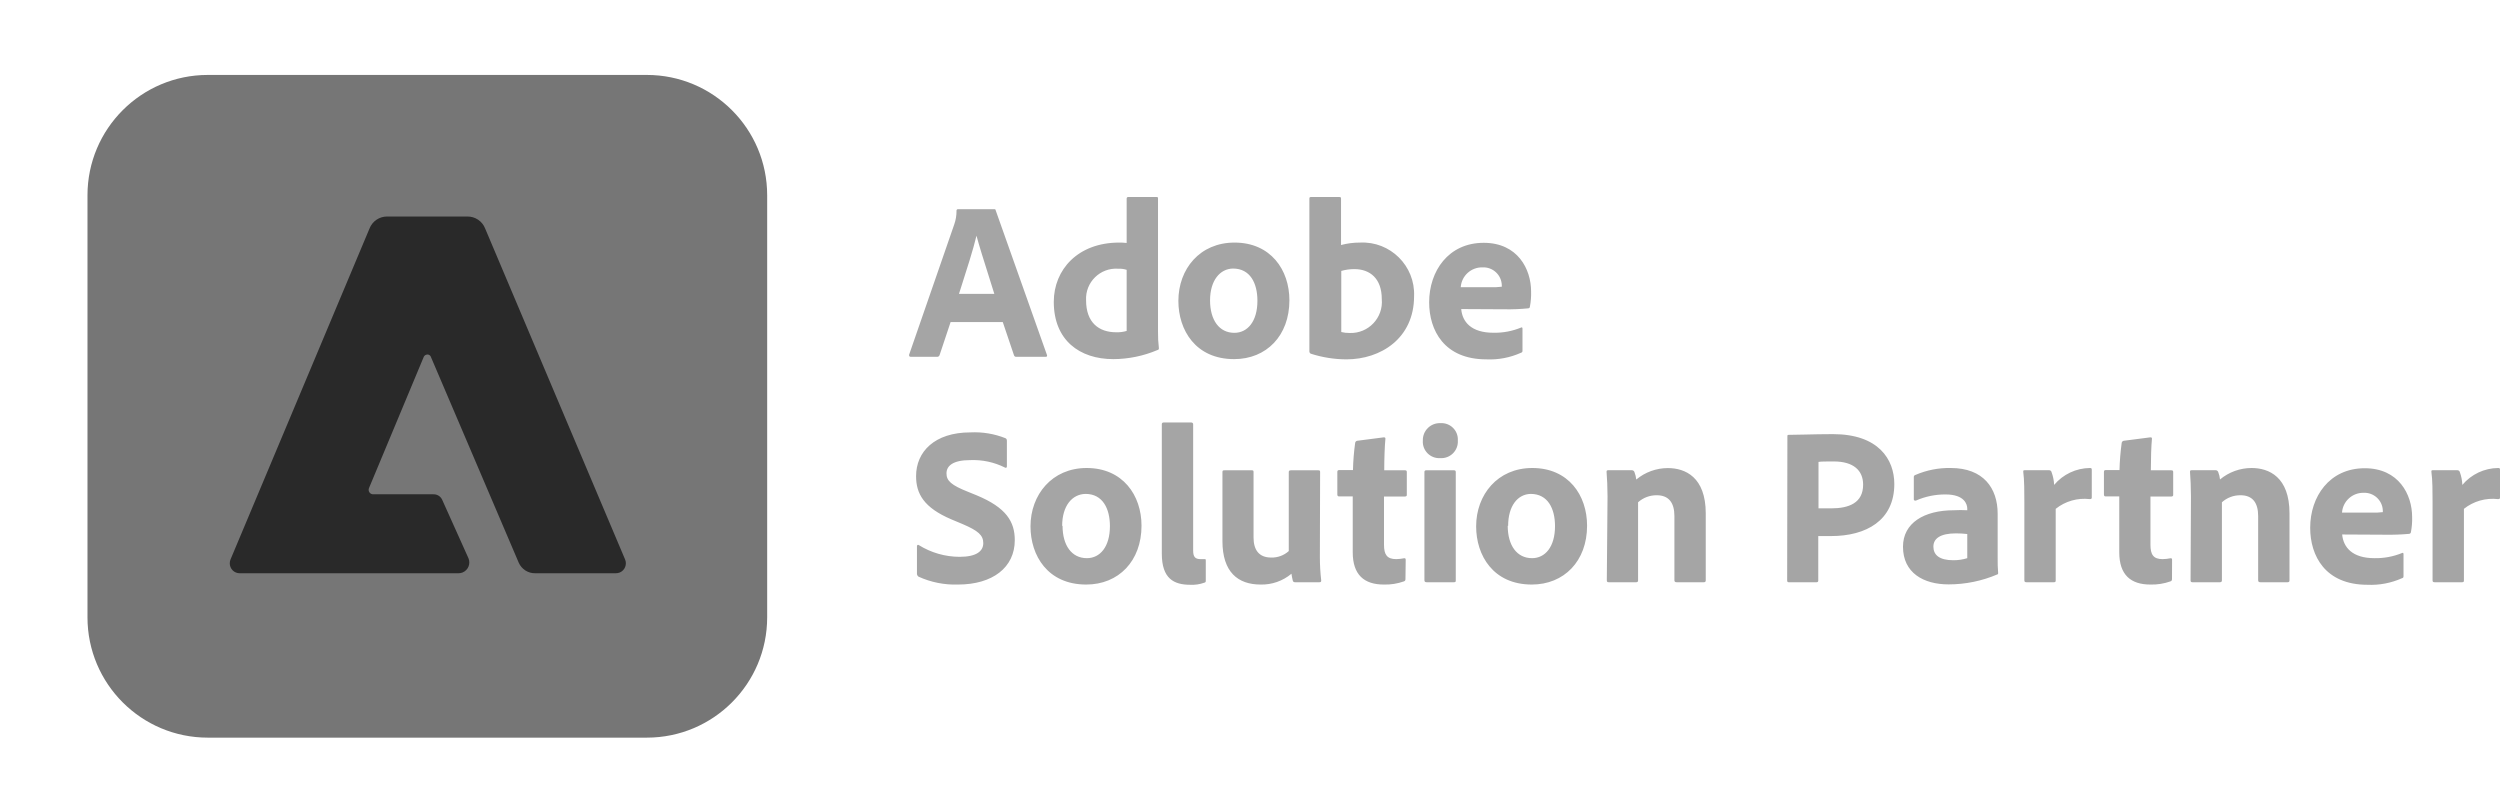
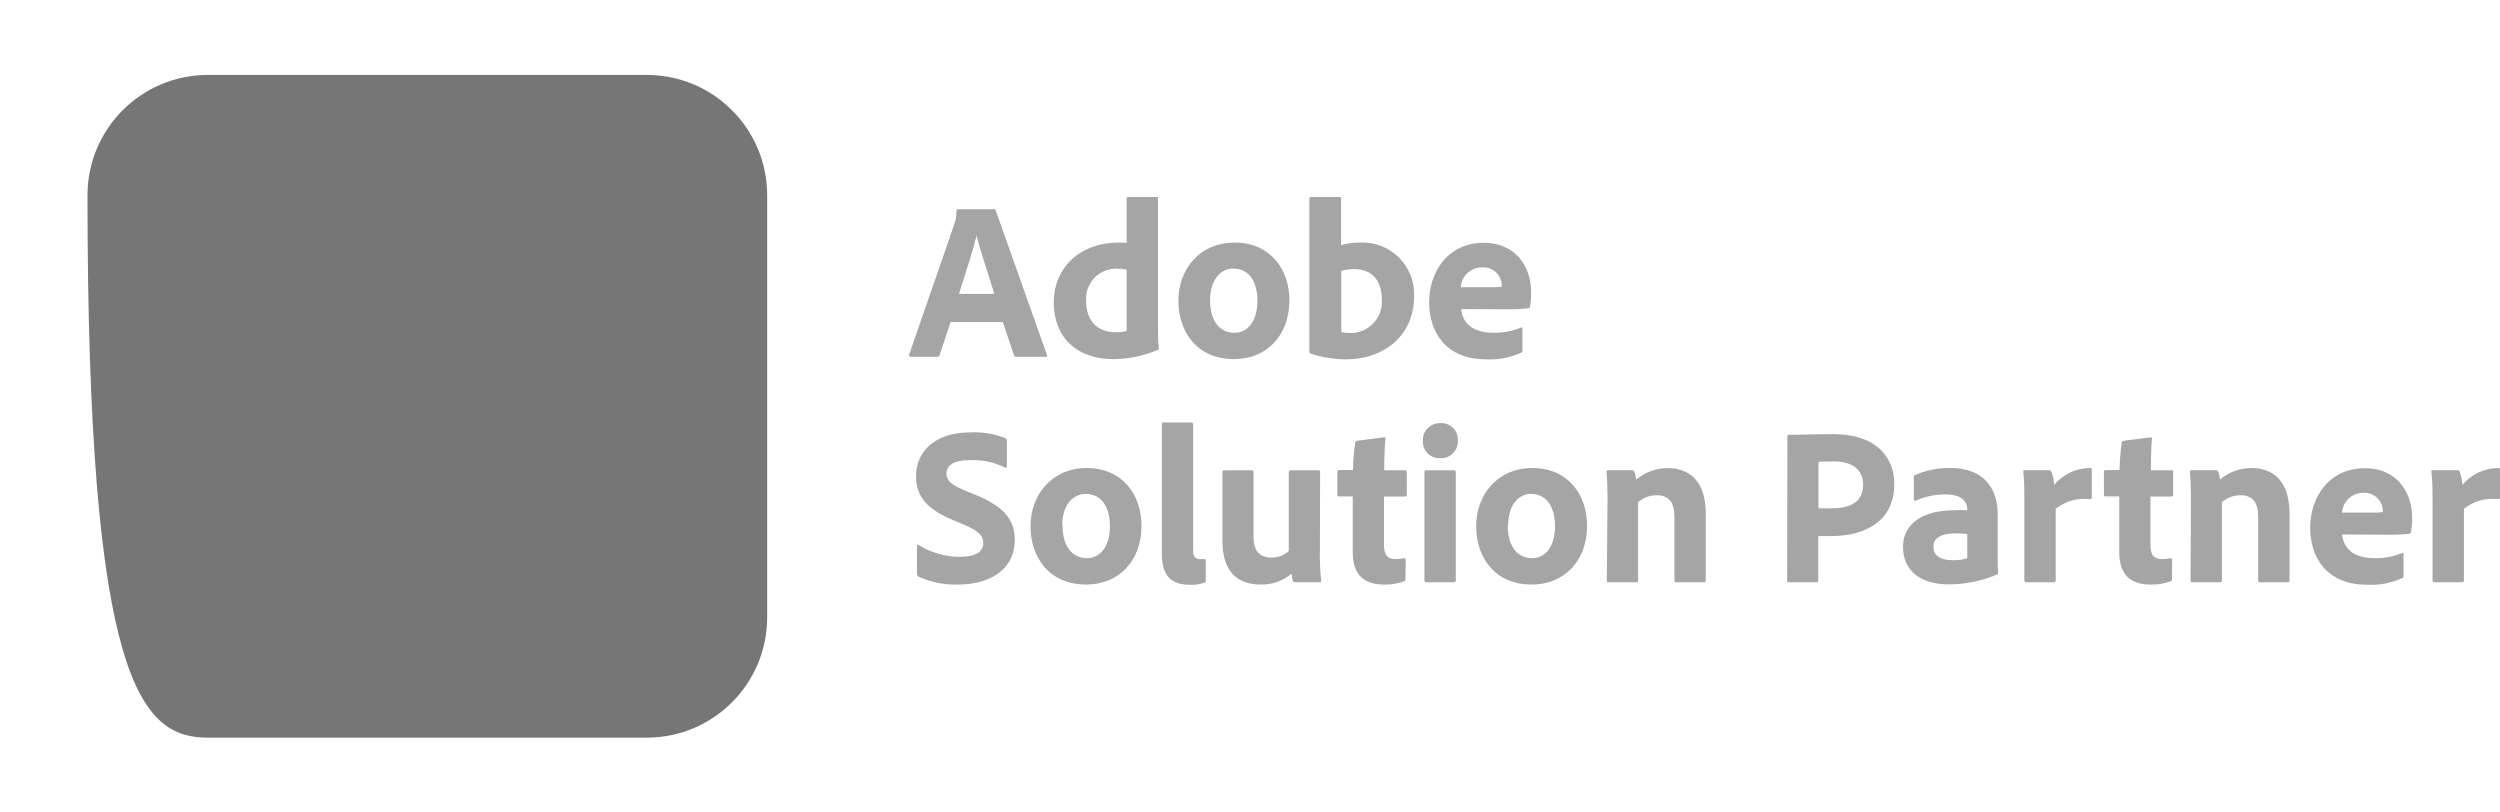
<svg xmlns="http://www.w3.org/2000/svg" width="160" height="52" viewBox="0 0 160 52" fill="none">
  <path fill-rule="evenodd" clip-rule="evenodd" d="M71.626 15.525C68.989 15.525 67.442 17.253 67.442 19.32C67.442 21.771 69.09 22.984 71.252 22.984C72.22 22.98 73.176 22.784 74.067 22.407C74.168 22.377 74.168 22.347 74.168 22.276C74.126 21.926 74.107 21.573 74.113 21.22V12.695C74.113 12.634 74.097 12.609 74.022 12.609H72.208C72.149 12.602 72.099 12.652 72.106 12.71V15.55C71.889 15.525 71.743 15.525 71.626 15.525ZM71.571 17.198C71.752 17.19 71.933 17.214 72.106 17.268V21.18C71.887 21.245 71.658 21.274 71.429 21.265C70.328 21.265 69.509 20.644 69.509 19.219C69.448 18.062 70.416 17.114 71.571 17.198ZM60.135 22.721L60.838 20.614H64.178L64.895 22.736C64.915 22.804 64.982 22.847 65.052 22.837H66.932C67.003 22.837 67.033 22.782 67.003 22.711L63.728 13.473C63.713 13.387 63.683 13.387 63.612 13.387H61.303C61.25 13.39 61.211 13.436 61.217 13.488C61.22 13.788 61.17 14.085 61.07 14.368L58.185 22.696C58.169 22.782 58.2 22.837 58.301 22.837H59.974C60.048 22.842 60.116 22.793 60.135 22.721ZM63.255 17.59C63.401 18.05 63.537 18.477 63.637 18.809H61.373L61.489 18.448C61.848 17.33 62.291 15.954 62.495 15.085C62.673 15.754 62.982 16.728 63.255 17.59L63.255 17.59ZM82.522 19.219C82.522 21.483 81.051 22.984 78.984 22.984C76.513 22.984 75.416 21.119 75.416 19.259C75.416 17.213 76.791 15.525 79.009 15.525C81.324 15.525 82.522 17.268 82.522 19.219ZM77.443 19.224C77.445 20.494 78.035 21.301 78.999 21.301C79.838 21.301 80.475 20.578 80.475 19.249C80.475 18.122 80.01 17.187 78.913 17.187C78.081 17.198 77.445 17.944 77.443 19.224ZM85.826 12.725C85.826 12.609 85.796 12.609 85.68 12.609H83.901C83.83 12.609 83.8 12.634 83.8 12.71V22.493C83.803 22.552 83.835 22.606 83.886 22.635C84.624 22.873 85.394 22.996 86.17 22.999C88.368 22.999 90.501 21.655 90.501 18.956C90.581 17.017 88.978 15.428 87.039 15.525C86.63 15.523 86.222 15.576 85.826 15.681V12.725ZM85.842 17.339C86.118 17.26 86.403 17.221 86.691 17.223H86.675C87.686 17.223 88.434 17.829 88.434 19.143C88.541 20.338 87.576 21.355 86.377 21.311C86.197 21.314 86.017 21.293 85.842 21.25V17.339ZM93.518 19.78C93.588 20.604 94.165 21.296 95.579 21.296C96.187 21.308 96.791 21.194 97.353 20.962C97.399 20.932 97.439 20.962 97.439 21.033V22.407C97.439 22.509 97.439 22.549 97.338 22.579C96.645 22.89 95.889 23.034 95.13 22.999C92.421 22.999 91.466 21.134 91.466 19.345C91.466 17.354 92.694 15.54 94.958 15.54C97.136 15.54 97.99 17.228 97.99 18.653C98 18.978 97.975 19.303 97.914 19.623C97.914 19.685 97.865 19.734 97.803 19.734C97.308 19.783 96.81 19.803 96.312 19.795L93.518 19.78ZM95.392 18.38C95.634 18.389 95.876 18.379 96.115 18.35V18.249C96.093 17.594 95.542 17.083 94.887 17.112C94.156 17.091 93.538 17.65 93.487 18.38H95.392ZM58.685 36.673C58.672 36.764 58.711 36.853 58.786 36.906C59.578 37.267 60.443 37.44 61.313 37.411C63.531 37.411 64.946 36.314 64.946 34.571C64.946 33.399 64.415 32.489 62.495 31.696L61.959 31.478C60.878 31.049 60.575 30.771 60.575 30.296C60.575 29.821 60.979 29.447 62.091 29.447C62.861 29.415 63.626 29.578 64.314 29.922C64.4 29.977 64.441 29.907 64.441 29.851V28.234C64.441 28.148 64.431 28.087 64.355 28.047C63.641 27.762 62.874 27.635 62.106 27.673C59.812 27.673 58.629 28.911 58.629 30.473C58.629 31.595 59.12 32.489 60.893 33.242L61.616 33.545C62.596 33.965 62.93 34.253 62.93 34.758C62.93 35.263 62.51 35.637 61.414 35.637C60.49 35.634 59.585 35.373 58.801 34.884C58.746 34.844 58.685 34.884 58.685 34.96V36.673ZM73.057 33.646C73.057 35.91 71.586 37.411 69.519 37.411C67.048 37.411 65.952 35.551 65.952 33.687C65.952 31.665 67.326 29.952 69.545 29.952C71.859 29.952 73.057 31.696 73.057 33.646ZM68.003 33.646C68.003 34.915 68.594 35.723 69.56 35.723C70.399 35.723 71.035 35.001 71.035 33.672C71.035 32.55 70.57 31.61 69.474 31.61C68.615 31.625 67.978 32.373 67.978 33.661L68.003 33.646ZM74.497 27.036C74.386 27.036 74.356 27.082 74.356 27.153V35.435C74.356 37.037 75.134 37.426 76.175 37.426C76.478 37.442 76.783 37.397 77.069 37.295C77.17 37.27 77.17 37.239 77.17 37.123V35.885C77.17 35.784 77.155 35.784 77.1 35.784H76.837C76.493 35.784 76.362 35.642 76.362 35.238V27.153C76.362 27.082 76.316 27.036 76.215 27.036H74.497ZM84.472 35.668C84.472 36.164 84.501 36.66 84.558 37.153C84.558 37.239 84.528 37.264 84.427 37.264H82.911C82.794 37.264 82.769 37.239 82.739 37.163C82.703 37.017 82.674 36.868 82.653 36.719C82.101 37.183 81.398 37.429 80.677 37.411C79.232 37.411 78.236 36.618 78.236 34.627V30.215C78.236 30.114 78.267 30.099 78.368 30.099H80.126C80.212 30.099 80.227 30.129 80.227 30.215V34.399C80.227 35.177 80.561 35.683 81.354 35.683C81.769 35.695 82.174 35.547 82.481 35.268V30.215C82.481 30.129 82.522 30.099 82.623 30.099H84.371C84.472 30.099 84.487 30.129 84.487 30.215L84.472 35.668ZM89.849 37.209C89.95 37.178 89.95 37.108 89.95 37.022L89.965 35.829C89.965 35.728 89.92 35.728 89.864 35.728C89.698 35.762 89.529 35.781 89.359 35.784C88.768 35.784 88.576 35.496 88.576 34.864V31.776H89.935C90.006 31.761 90.036 31.746 90.036 31.675V30.215C90.036 30.129 90.006 30.099 89.92 30.099H88.591C88.591 29.376 88.621 28.527 88.667 28.077C88.667 27.991 88.621 27.991 88.55 27.991L86.863 28.209C86.795 28.219 86.741 28.272 86.731 28.34C86.65 28.918 86.603 29.5 86.59 30.084H85.721C85.619 30.084 85.589 30.114 85.589 30.215V31.64C85.589 31.726 85.619 31.771 85.705 31.771H86.575V35.349C86.575 36.789 87.307 37.411 88.566 37.411C89.002 37.424 89.437 37.355 89.849 37.209ZM91.062 28.194C91.044 27.566 91.562 27.055 92.189 27.082C92.819 27.041 93.342 27.564 93.301 28.194C93.342 28.832 92.812 29.361 92.174 29.32C91.538 29.359 91.015 28.828 91.062 28.194ZM91.163 30.215C91.152 30.147 91.211 30.088 91.279 30.099H93.053C93.139 30.099 93.169 30.129 93.169 30.215V37.138C93.169 37.224 93.169 37.264 93.038 37.264H91.31C91.209 37.264 91.163 37.224 91.163 37.138V30.215ZM98.036 37.411C100.098 37.411 101.573 35.91 101.573 33.646C101.573 31.696 100.386 29.952 98.066 29.952C95.843 29.952 94.473 31.665 94.473 33.687C94.473 35.551 95.57 37.411 98.036 37.411ZM98.051 35.723C97.086 35.723 96.494 34.915 96.494 33.646L96.52 33.661C96.52 32.373 97.136 31.625 97.965 31.61C99.062 31.61 99.521 32.55 99.521 33.672C99.521 35.001 98.89 35.723 98.051 35.723ZM102.882 31.771C102.882 31.266 102.851 30.528 102.821 30.21C102.821 30.139 102.821 30.094 102.922 30.094H104.438C104.515 30.093 104.583 30.142 104.605 30.215C104.664 30.368 104.703 30.527 104.721 30.69C105.289 30.217 106.004 29.958 106.743 29.957C107.854 29.957 109.168 30.533 109.168 32.858V37.138C109.168 37.224 109.138 37.264 109.037 37.264H107.309C107.207 37.264 107.162 37.224 107.162 37.138V33.025C107.162 32.16 106.788 31.696 106.035 31.696C105.593 31.69 105.166 31.85 104.837 32.145V37.153C104.837 37.224 104.797 37.264 104.711 37.264H102.963C102.862 37.264 102.836 37.224 102.836 37.138L102.882 31.771ZM114.479 27.83C114.393 27.83 114.393 27.86 114.393 27.946L114.378 37.153C114.378 37.224 114.408 37.264 114.479 37.264H116.253C116.339 37.264 116.369 37.224 116.369 37.153V34.308H117.193C119.432 34.308 121.236 33.313 121.236 30.978C121.236 29.401 120.225 27.784 117.309 27.784C116.677 27.784 116.03 27.799 115.482 27.812H115.482L115.482 27.812L115.481 27.812L115.481 27.812L115.479 27.812L115.478 27.812C115.077 27.822 114.729 27.83 114.479 27.83ZM117.193 32.535H116.384V29.563C116.516 29.533 116.905 29.533 117.365 29.533H117.365C118.623 29.533 119.24 30.109 119.24 31.018C119.24 32.186 118.335 32.535 117.193 32.535ZM127.85 35.668C127.85 36.041 127.85 36.345 127.881 36.678C127.881 36.709 127.881 36.739 127.85 36.754C126.857 37.181 125.788 37.401 124.707 37.401C123.105 37.401 121.791 36.663 121.791 34.99C121.791 33.474 123.136 32.656 125.051 32.656C125.335 32.639 125.62 32.639 125.905 32.656V32.555C125.905 32.282 125.733 31.645 124.52 31.645C123.864 31.639 123.214 31.773 122.615 32.039C122.555 32.039 122.484 32.039 122.484 31.963V30.544C122.474 30.476 122.518 30.412 122.585 30.397C123.299 30.088 124.071 29.936 124.849 29.952C126.931 29.952 127.85 31.236 127.85 32.878V35.668ZM125.905 34.177C125.665 34.149 125.424 34.136 125.182 34.136C124.172 34.136 123.737 34.47 123.737 34.985C123.737 35.501 124.101 35.855 125.01 35.855C125.314 35.857 125.615 35.813 125.905 35.723V34.177ZM131.302 30.225C131.289 30.142 131.214 30.085 131.13 30.094H129.574C129.488 30.094 129.488 30.124 129.488 30.195C129.559 30.7 129.559 31.539 129.559 32.16V37.138C129.559 37.224 129.589 37.264 129.7 37.264H131.433C131.535 37.264 131.565 37.239 131.565 37.153V32.565C132.179 32.075 132.963 31.851 133.743 31.943C133.844 31.943 133.874 31.913 133.874 31.842V30.068C133.874 29.977 133.844 29.952 133.758 29.952C132.872 29.96 132.034 30.355 131.464 31.034C131.453 30.757 131.398 30.484 131.302 30.225ZM139.008 37.022C139.008 37.108 139.008 37.178 138.907 37.209C138.495 37.355 138.06 37.424 137.624 37.411C136.365 37.411 135.633 36.789 135.633 35.349V31.771H134.764C134.678 31.771 134.652 31.726 134.652 31.64V30.215C134.652 30.114 134.678 30.084 134.779 30.084H135.648C135.662 29.5 135.709 28.918 135.789 28.34C135.801 28.273 135.854 28.22 135.921 28.209L137.609 27.991C137.679 27.991 137.725 27.991 137.725 28.077C137.679 28.527 137.654 29.376 137.654 30.099H138.968C139.054 30.099 139.084 30.129 139.084 30.215V31.675C139.084 31.746 139.054 31.761 138.983 31.776H137.629V34.864C137.629 35.496 137.816 35.784 138.407 35.784C138.577 35.781 138.746 35.763 138.912 35.728C138.968 35.728 139.013 35.728 139.013 35.829L139.008 37.022ZM140.161 30.21C140.191 30.528 140.221 31.266 140.221 31.771L140.196 37.138C140.196 37.224 140.221 37.264 140.322 37.264H142.071C142.157 37.264 142.202 37.224 142.202 37.153V32.145C142.53 31.849 142.958 31.689 143.4 31.696C144.148 31.696 144.522 32.16 144.522 33.025V37.138C144.522 37.224 144.567 37.264 144.668 37.264H146.396C146.498 37.264 146.528 37.224 146.528 37.138V32.853C146.528 30.528 145.214 29.952 144.102 29.952C143.363 29.953 142.648 30.212 142.081 30.685C142.065 30.522 142.026 30.362 141.965 30.21C141.938 30.131 141.86 30.082 141.778 30.094H140.262C140.161 30.094 140.161 30.139 140.161 30.21ZM149.898 34.207C149.974 35.031 150.55 35.723 151.965 35.723C152.573 35.735 153.177 35.621 153.739 35.39C153.784 35.364 153.825 35.39 153.825 35.465V36.835C153.825 36.936 153.825 36.981 153.724 37.007C153.03 37.317 152.274 37.461 151.515 37.426C148.807 37.426 147.852 35.566 147.852 33.778C147.852 31.787 149.08 29.967 151.343 29.967C153.521 29.967 154.376 31.655 154.376 33.085C154.386 33.409 154.36 33.733 154.3 34.05C154.295 34.113 154.246 34.162 154.183 34.167C153.69 34.211 153.194 34.229 152.698 34.222L149.898 34.207ZM151.778 32.807C152.02 32.816 152.261 32.806 152.501 32.777V32.676C152.479 32.022 151.927 31.511 151.273 31.539C150.548 31.526 149.939 32.084 149.888 32.807H151.778ZM157.433 30.225C157.418 30.144 157.343 30.087 157.261 30.094H155.695C155.609 30.094 155.609 30.124 155.609 30.195C155.684 30.7 155.684 31.539 155.684 32.16V32.16V37.138C155.684 37.224 155.71 37.264 155.826 37.264H157.559C157.66 37.264 157.691 37.239 157.691 37.153V32.565C158.307 32.075 159.092 31.852 159.874 31.943C159.975 31.943 160 31.913 160 31.842V30.068C160 29.977 159.975 29.952 159.884 29.952C158.998 29.96 158.16 30.355 157.59 31.034C157.579 30.758 157.527 30.485 157.433 30.225Z" fill="#A5A5A5" />
-   <path d="M41.397 4.796H13.3C9.047 4.796 5.599 8.244 5.599 12.498V39.508C5.599 43.761 9.047 47.209 13.3 47.209H41.397C45.651 47.209 49.099 43.761 49.099 39.508V12.498C49.099 8.244 45.651 4.796 41.397 4.796Z" fill="#767676" />
-   <path d="M39.416 36.688H34.257C34.032 36.693 33.811 36.63 33.623 36.509C33.434 36.387 33.285 36.212 33.196 36.006L27.587 22.867C27.578 22.836 27.564 22.806 27.544 22.781C27.524 22.755 27.499 22.734 27.471 22.718C27.442 22.703 27.411 22.693 27.379 22.69C27.347 22.687 27.314 22.691 27.283 22.701C27.244 22.712 27.207 22.732 27.177 22.76C27.147 22.788 27.125 22.823 27.111 22.862L23.62 31.226C23.599 31.27 23.59 31.32 23.593 31.369C23.597 31.418 23.614 31.466 23.641 31.507C23.669 31.548 23.706 31.581 23.75 31.604C23.794 31.626 23.843 31.637 23.892 31.635H27.733C27.851 31.63 27.968 31.661 28.069 31.723C28.17 31.785 28.25 31.876 28.299 31.984L29.982 35.728C30.053 35.897 30.054 36.086 29.986 36.255C29.918 36.425 29.786 36.56 29.618 36.633C29.532 36.669 29.439 36.688 29.345 36.688H15.337C15.253 36.688 15.17 36.672 15.093 36.639C15.016 36.607 14.946 36.559 14.887 36.5C14.828 36.44 14.782 36.369 14.751 36.291C14.719 36.214 14.704 36.13 14.705 36.047C14.704 35.961 14.722 35.877 14.756 35.799L23.655 14.61C23.744 14.389 23.896 14.199 24.093 14.065C24.29 13.931 24.523 13.858 24.762 13.857H29.916C30.158 13.855 30.395 13.925 30.596 14.06C30.797 14.194 30.953 14.386 31.043 14.61L40.003 35.799C40.036 35.876 40.054 35.959 40.055 36.043C40.056 36.126 40.041 36.21 40.01 36.288C39.979 36.366 39.933 36.437 39.875 36.497C39.816 36.557 39.746 36.605 39.669 36.638C39.589 36.671 39.503 36.688 39.416 36.688Z" fill="#292929" />
+   <path d="M41.397 4.796H13.3C9.047 4.796 5.599 8.244 5.599 12.498C5.599 43.761 9.047 47.209 13.3 47.209H41.397C45.651 47.209 49.099 43.761 49.099 39.508V12.498C49.099 8.244 45.651 4.796 41.397 4.796Z" fill="#767676" />
</svg>